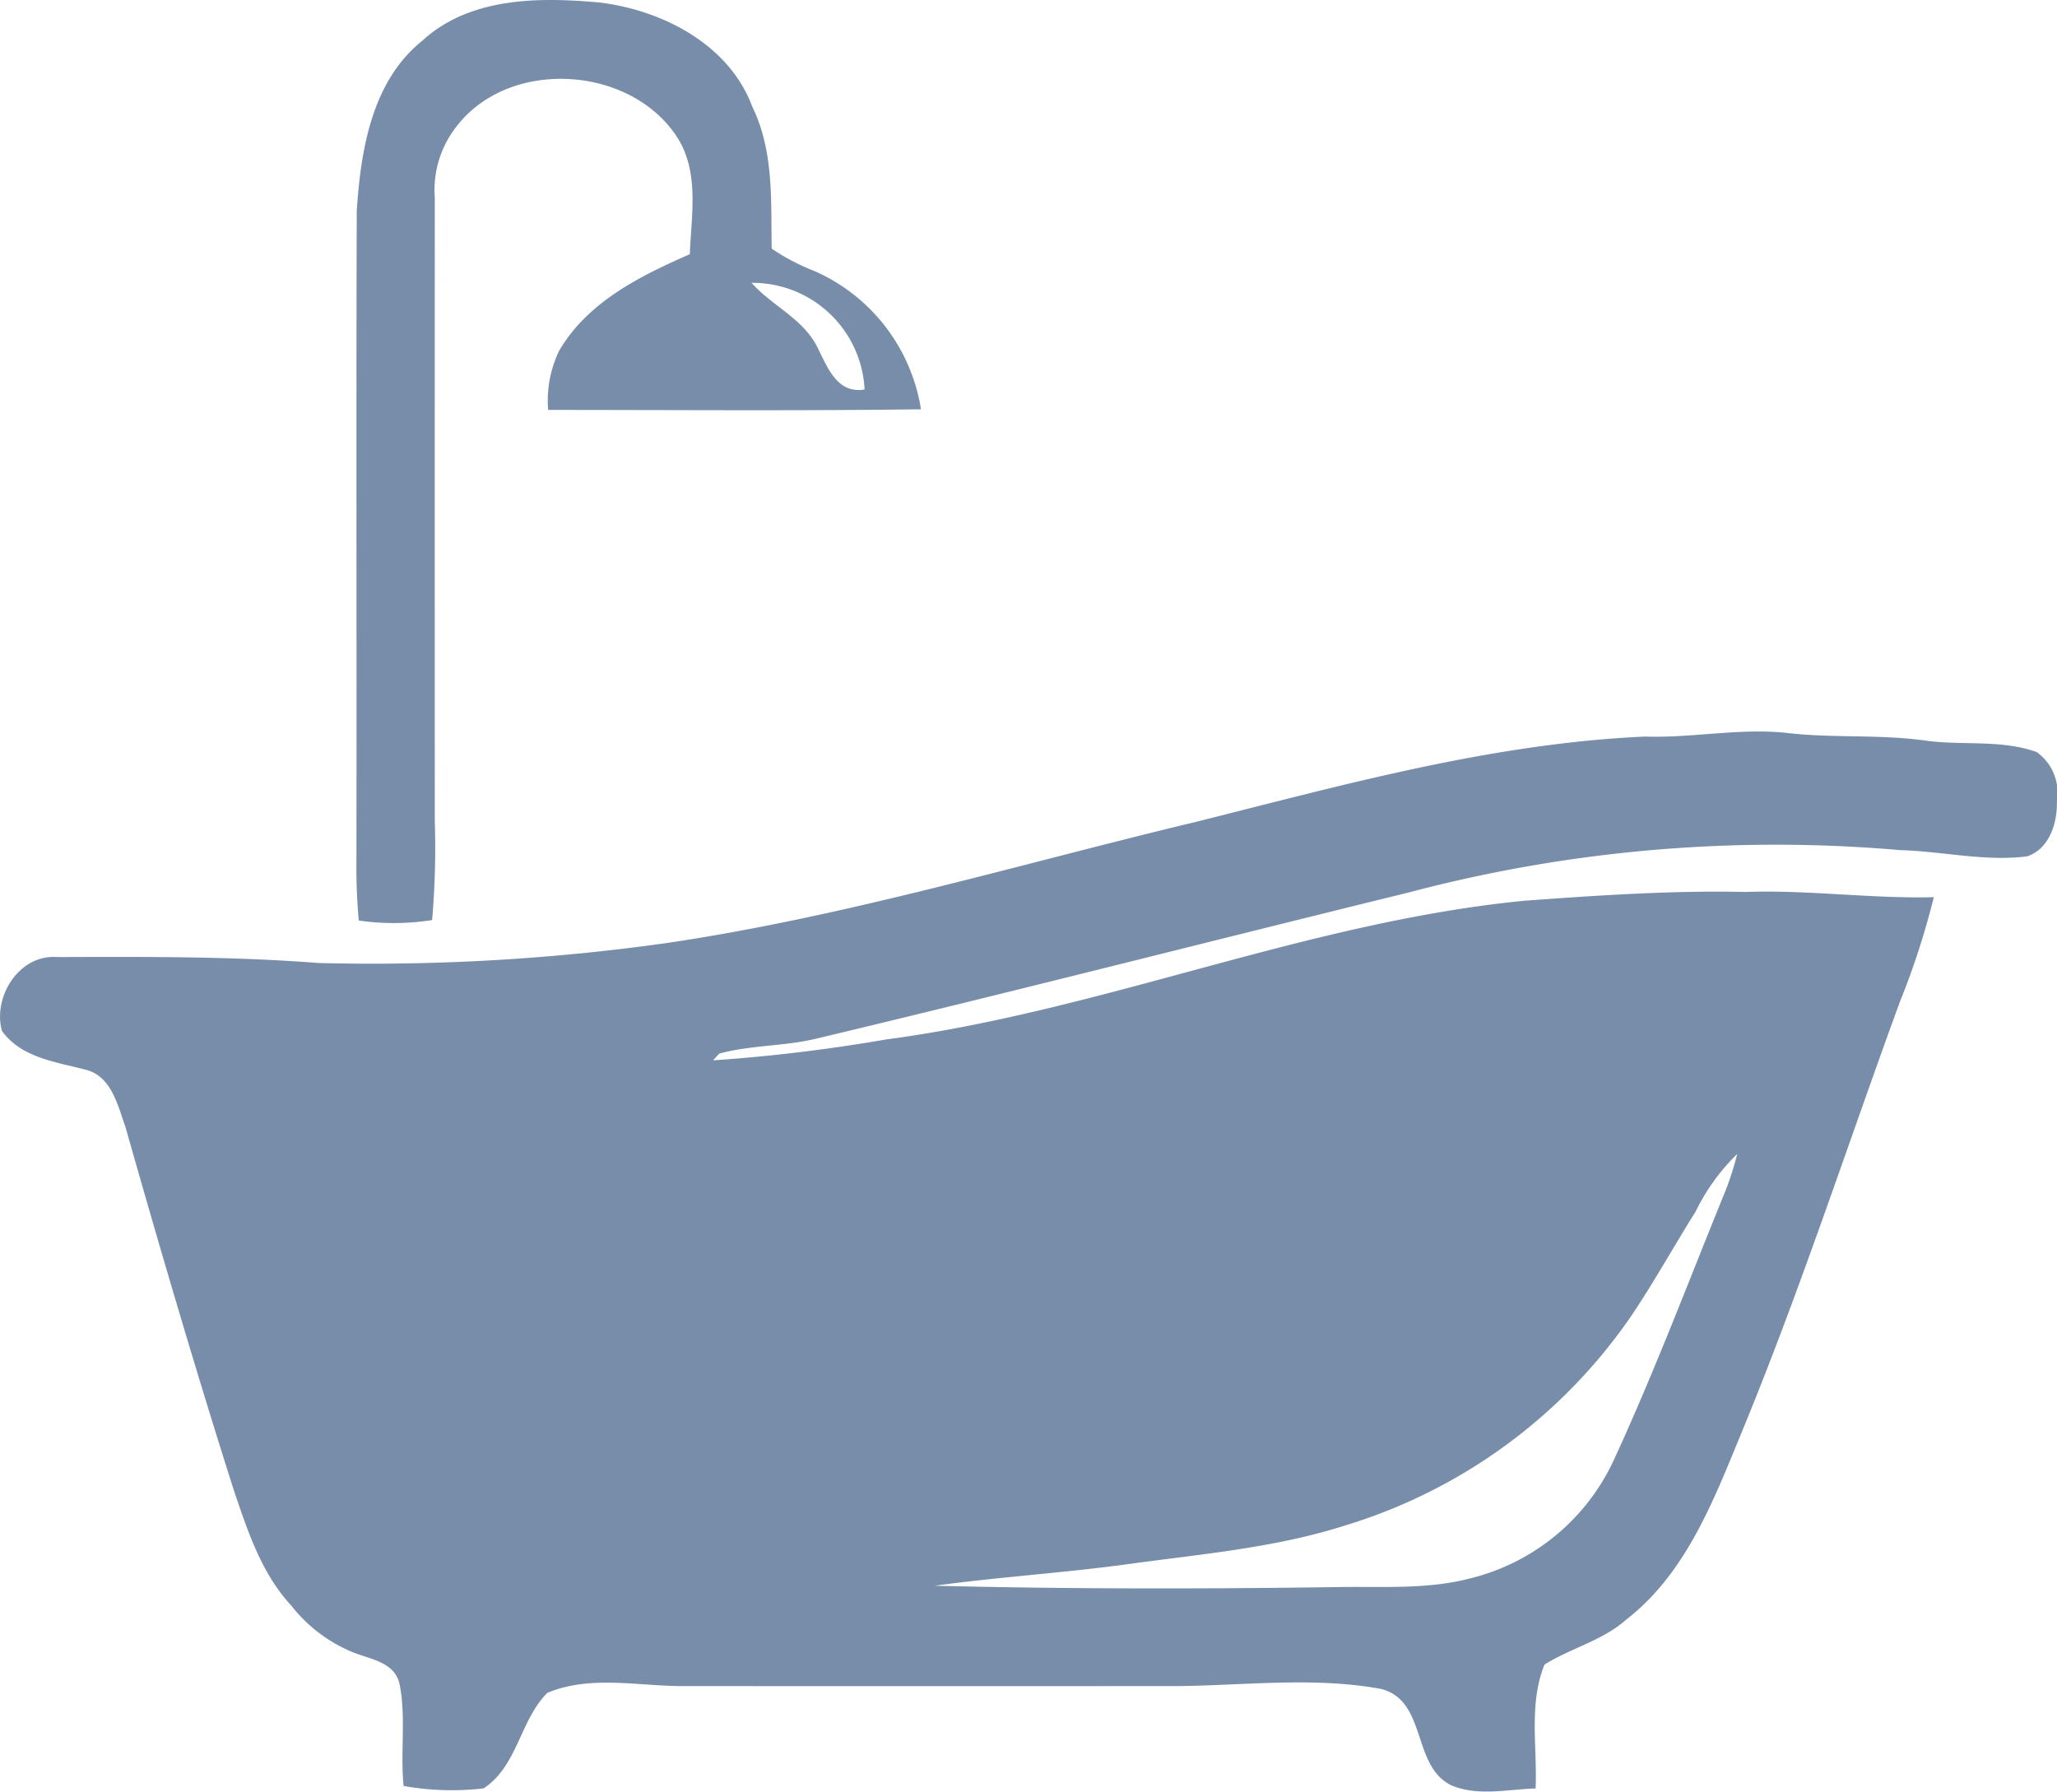
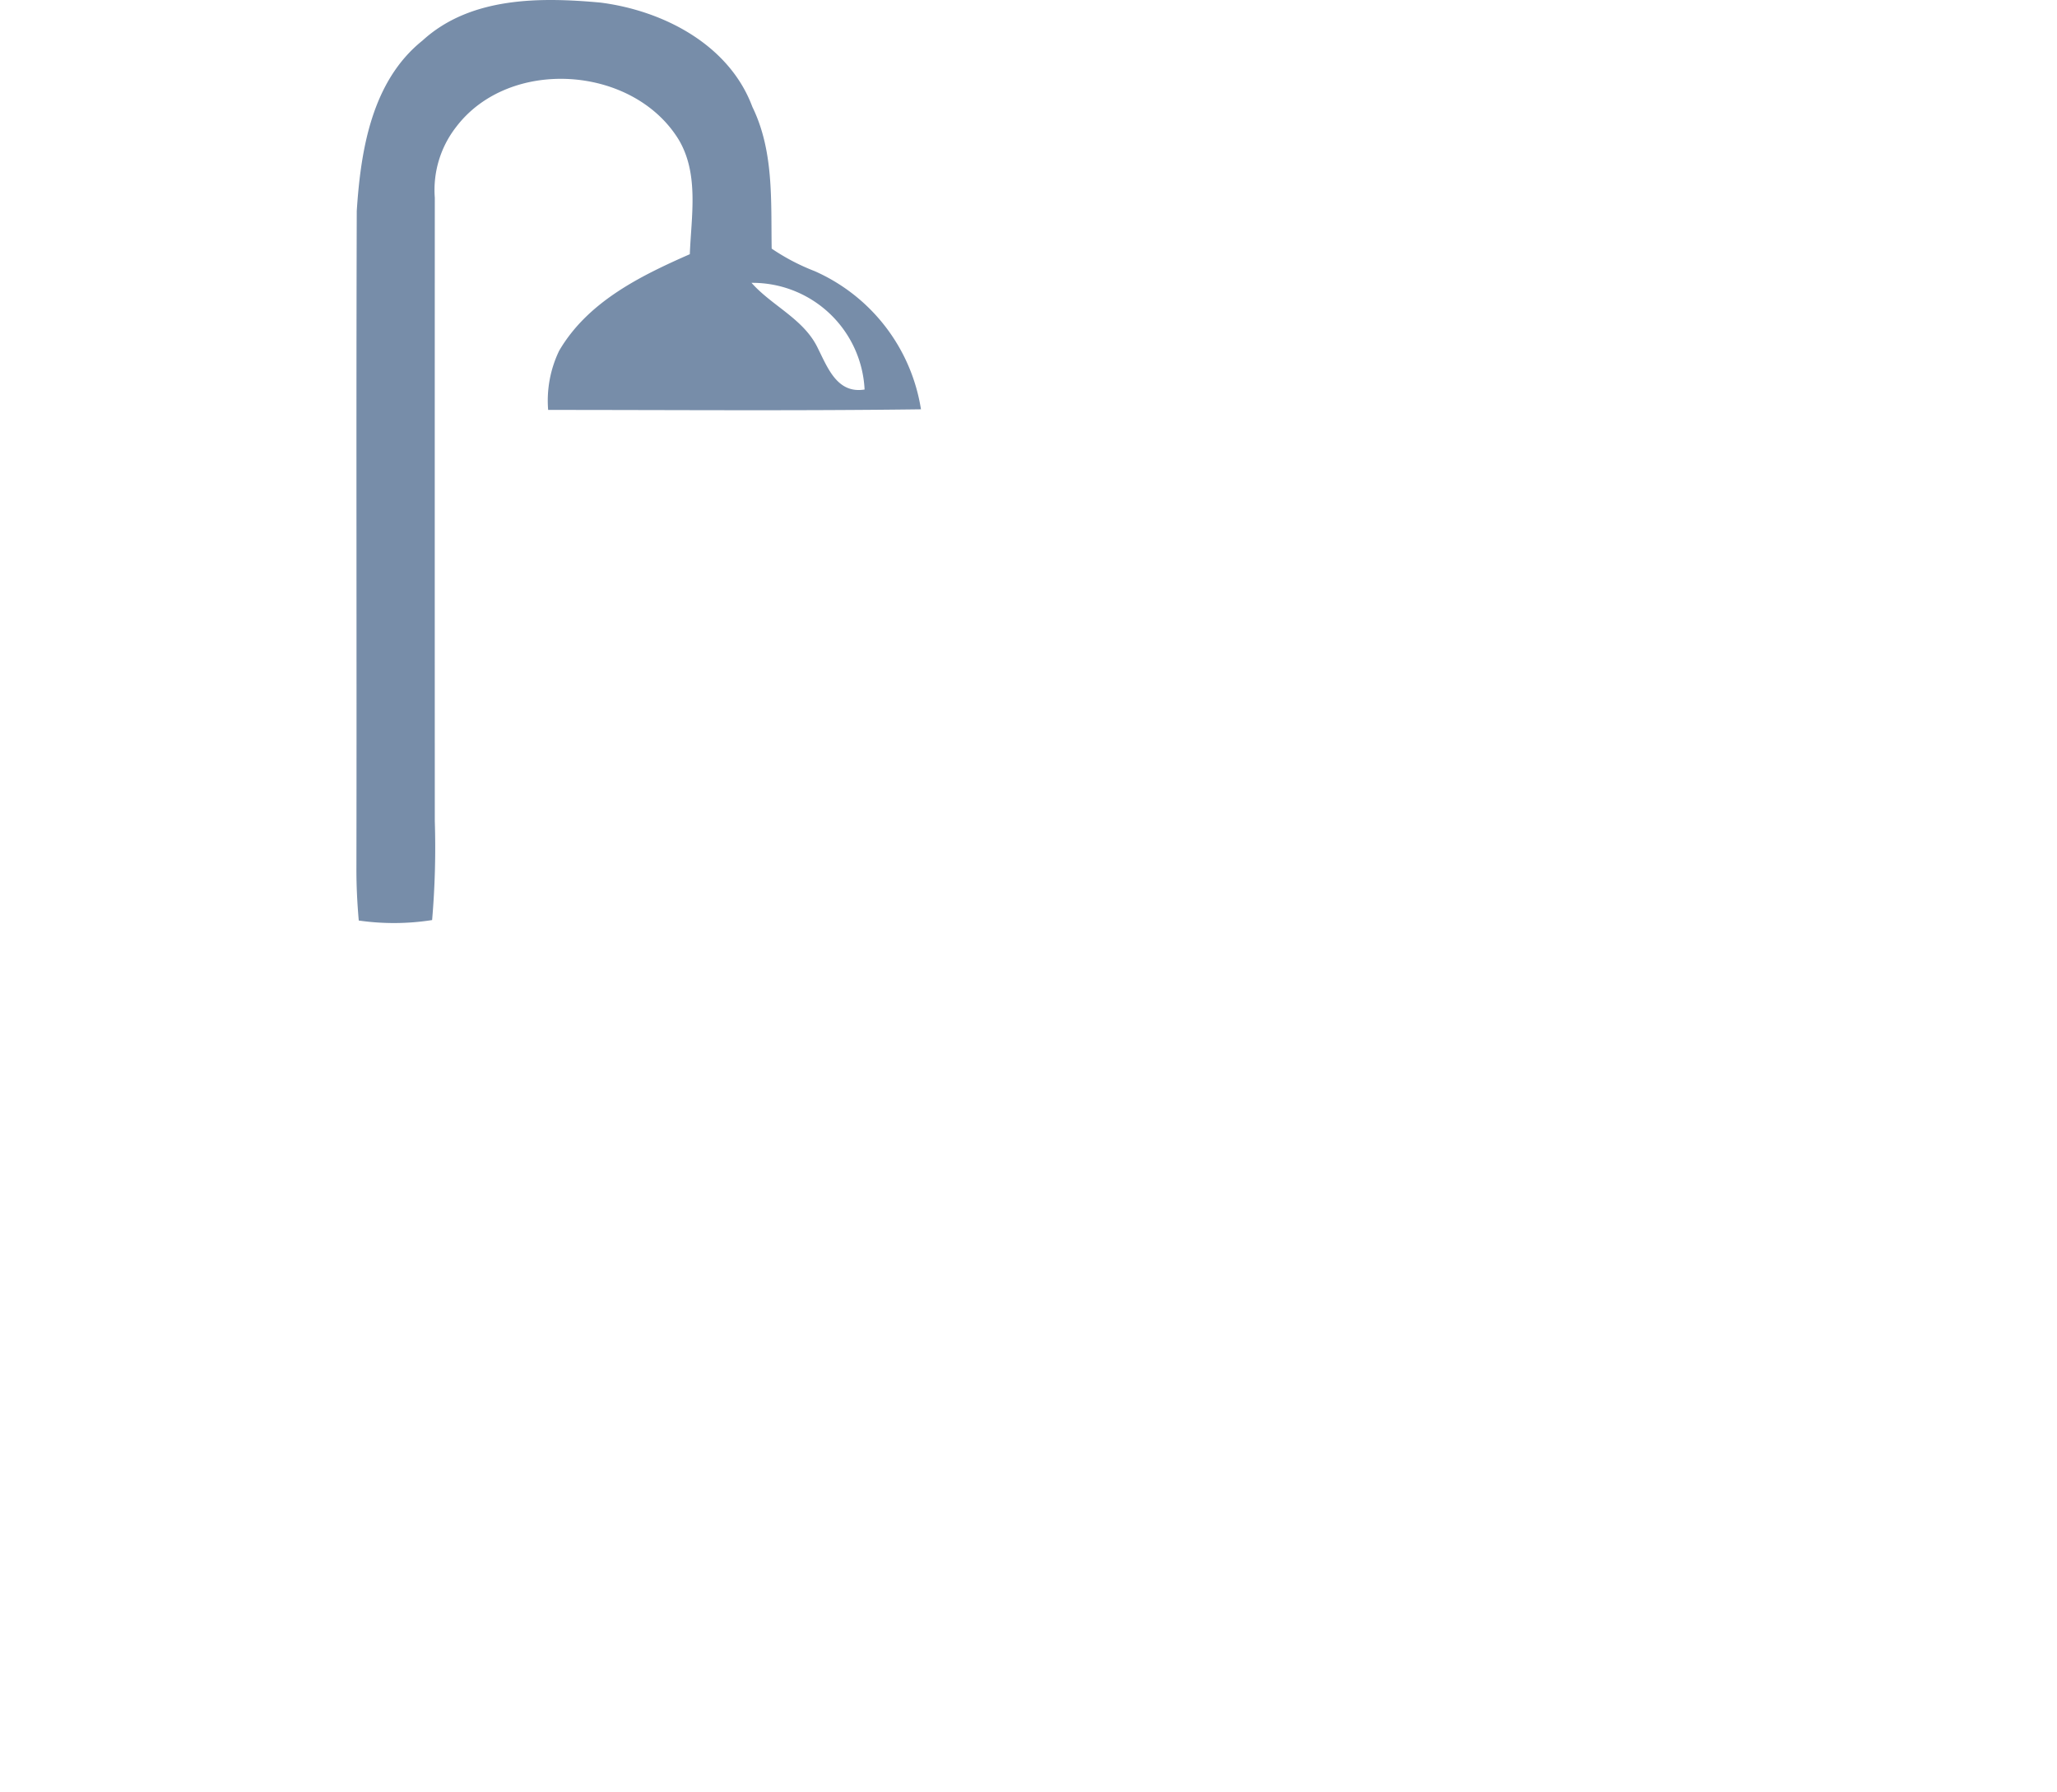
<svg xmlns="http://www.w3.org/2000/svg" xmlns:ns1="http://sodipodi.sourceforge.net/DTD/sodipodi-0.dtd" xmlns:ns2="http://www.inkscape.org/namespaces/inkscape" width="114.809" height="100" viewBox="0 0 114.809 100" version="1.1" id="svg2" ns1:docname="Ванная.svg" ns2:version="1.3 (0e150ed6c4, 2023-07-21)">
  <defs id="defs2" />
  <g transform="translate(-9.384 -15.454)" id="g2" ns2:label="g2">
-     <path d="M66.293,17.711c2.673-2.438,6.55-2.423,9.933-2.112,3.5.449,7.178,2.344,8.472,5.821,1.208,2.471,1.032,5.245,1.077,7.911a11.9,11.9,0,0,0,2.389,1.252A10.161,10.161,0,0,1,94.108,38.3c-6.935.09-13.874.034-20.809.034a6.427,6.427,0,0,1,.613-3.3c1.593-2.729,4.512-4.169,7.294-5.391.082-2.12.523-4.464-.617-6.389-2.546-4.161-9.466-4.632-12.435-.7a5.72,5.72,0,0,0-1.181,3.933q-.006,17.39,0,34.788a47.136,47.136,0,0,1-.15,5.533,13.786,13.786,0,0,1-4.094.026c-.086-.98-.135-1.963-.131-2.946.022-12.218-.019-24.439.019-36.657.221-3.41.841-7.253,3.675-9.518m18.36,13.53c1.155,1.3,2.939,2.023,3.709,3.664.546,1.088,1.08,2.535,2.6,2.288A6.262,6.262,0,0,0,84.654,31.241Z" transform="translate(-33.321)" fill="#799511" id="path1" style="fill:#778da9;fill-opacity:1" />
-     <path d="M75.985,129.747c8.292-2.079,16.622-4.415,25.206-4.8,2.628.09,5.242-.479,7.87-.209,2.568.307,5.17.075,7.735.426,2.079.3,4.255-.071,6.262.647a2.789,2.789,0,0,1,1.129,2.722c.037,1.2-.4,2.681-1.664,3.1-2.367.3-4.722-.284-7.085-.348a80.055,80.055,0,0,0-27.452,2.37C76.98,136.353,66,139.172,54.974,141.8c-1.791.441-3.679.359-5.451.845-.086.093-.258.28-.34.374a94.141,94.141,0,0,0,9.638-1.163c12.091-1.6,23.482-6.561,35.651-7.746,4.109-.3,8.221-.579,12.345-.49,3.507-.123,6.991.381,10.5.292a43.36,43.36,0,0,1-1.892,5.836c-2.961,8.09-5.623,16.293-8.924,24.256-1.525,3.712-3.069,7.687-6.344,10.225-1.323,1.178-3.092,1.593-4.565,2.512-.894,2.191-.4,4.621-.5,6.92-1.559.041-3.211.452-4.7-.176-2.221-1.073-1.342-4.688-3.9-5.376-3.768-.7-7.642-.194-11.448-.164q-13.835.006-27.666,0c-2.464-.015-5.092-.609-7.444.378-1.525,1.51-1.664,4.094-3.559,5.331a15.288,15.288,0,0,1-4.464-.135c-.194-1.9.15-3.84-.232-5.713-.292-1.245-1.72-1.365-2.7-1.791a8.406,8.406,0,0,1-3.335-2.561c-1.679-1.806-2.449-4.2-3.226-6.49-2.127-6.7-4.109-13.448-6.027-20.211-.434-1.215-.785-2.867-2.243-3.215-1.649-.434-3.589-.665-4.658-2.168-.52-1.925.983-4.288,3.1-4.116,4.864-.015,9.739-.045,14.592.333a117.979,117.979,0,0,0,19.456-1.122c9.945-1.477,19.59-4.378,29.348-6.722m28.028,21.732c-1.211,1.925-2.31,3.922-3.582,5.806a29.913,29.913,0,0,1-15.994,11.706c-3.888,1.241-7.978,1.585-12,2.138-3.615.5-7.264.722-10.879,1.219,7.481.187,14.969.183,22.454.075,2.486-.045,5.025.15,7.458-.493a11.978,11.978,0,0,0,8.019-6.67c2.262-4.913,4.169-9.978,6.21-14.984a16.779,16.779,0,0,0,.643-2.026A11.516,11.516,0,0,0,104.013,151.48Z" transform="translate(0 -68.381)" fill="#799511" id="path2" style="fill:#778da9;fill-opacity:1" />
+     <path d="M66.293,17.711c2.673-2.438,6.55-2.423,9.933-2.112,3.5.449,7.178,2.344,8.472,5.821,1.208,2.471,1.032,5.245,1.077,7.911a11.9,11.9,0,0,0,2.389,1.252A10.161,10.161,0,0,1,94.108,38.3c-6.935.09-13.874.034-20.809.034a6.427,6.427,0,0,1,.613-3.3c1.593-2.729,4.512-4.169,7.294-5.391.082-2.12.523-4.464-.617-6.389-2.546-4.161-9.466-4.632-12.435-.7a5.72,5.72,0,0,0-1.181,3.933q-.006,17.39,0,34.788a47.136,47.136,0,0,1-.15,5.533,13.786,13.786,0,0,1-4.094.026c-.086-.98-.135-1.963-.131-2.946.022-12.218-.019-24.439.019-36.657.221-3.41.841-7.253,3.675-9.518m18.36,13.53c1.155,1.3,2.939,2.023,3.709,3.664.546,1.088,1.08,2.535,2.6,2.288A6.262,6.262,0,0,0,84.654,31.241" transform="translate(-33.321)" fill="#799511" id="path1" style="fill:#778da9;fill-opacity:1" />
  </g>
</svg>